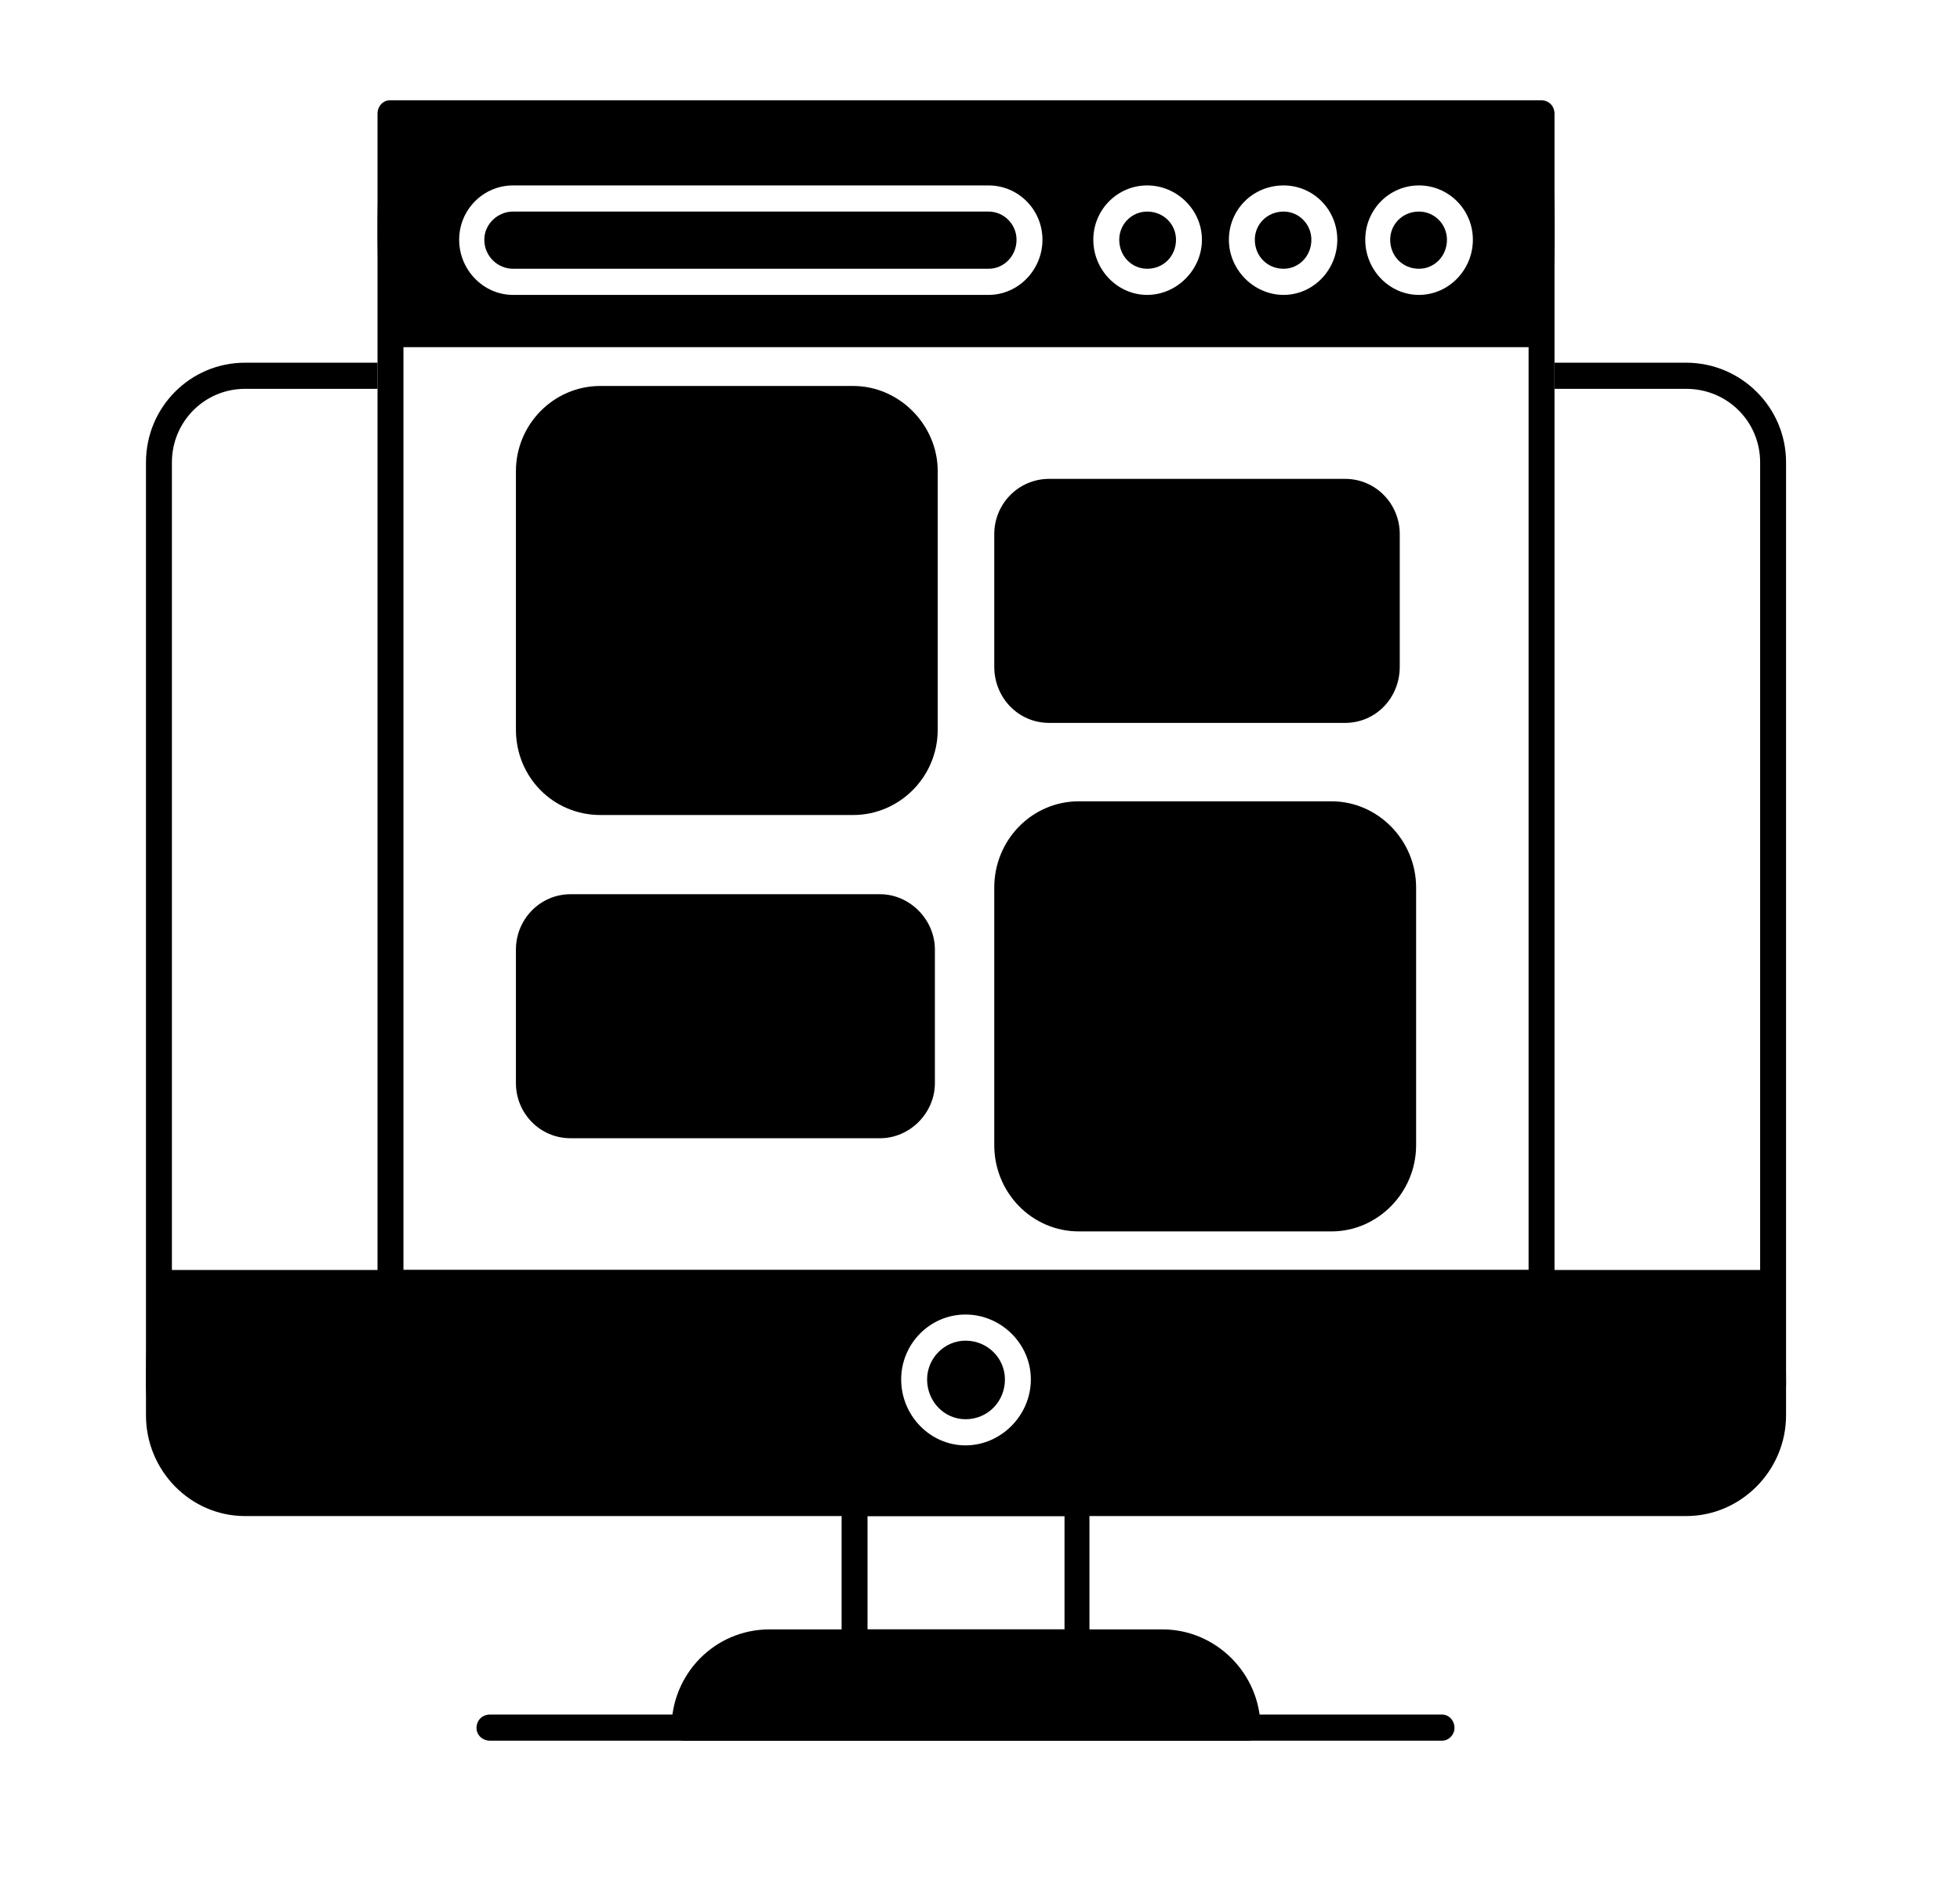
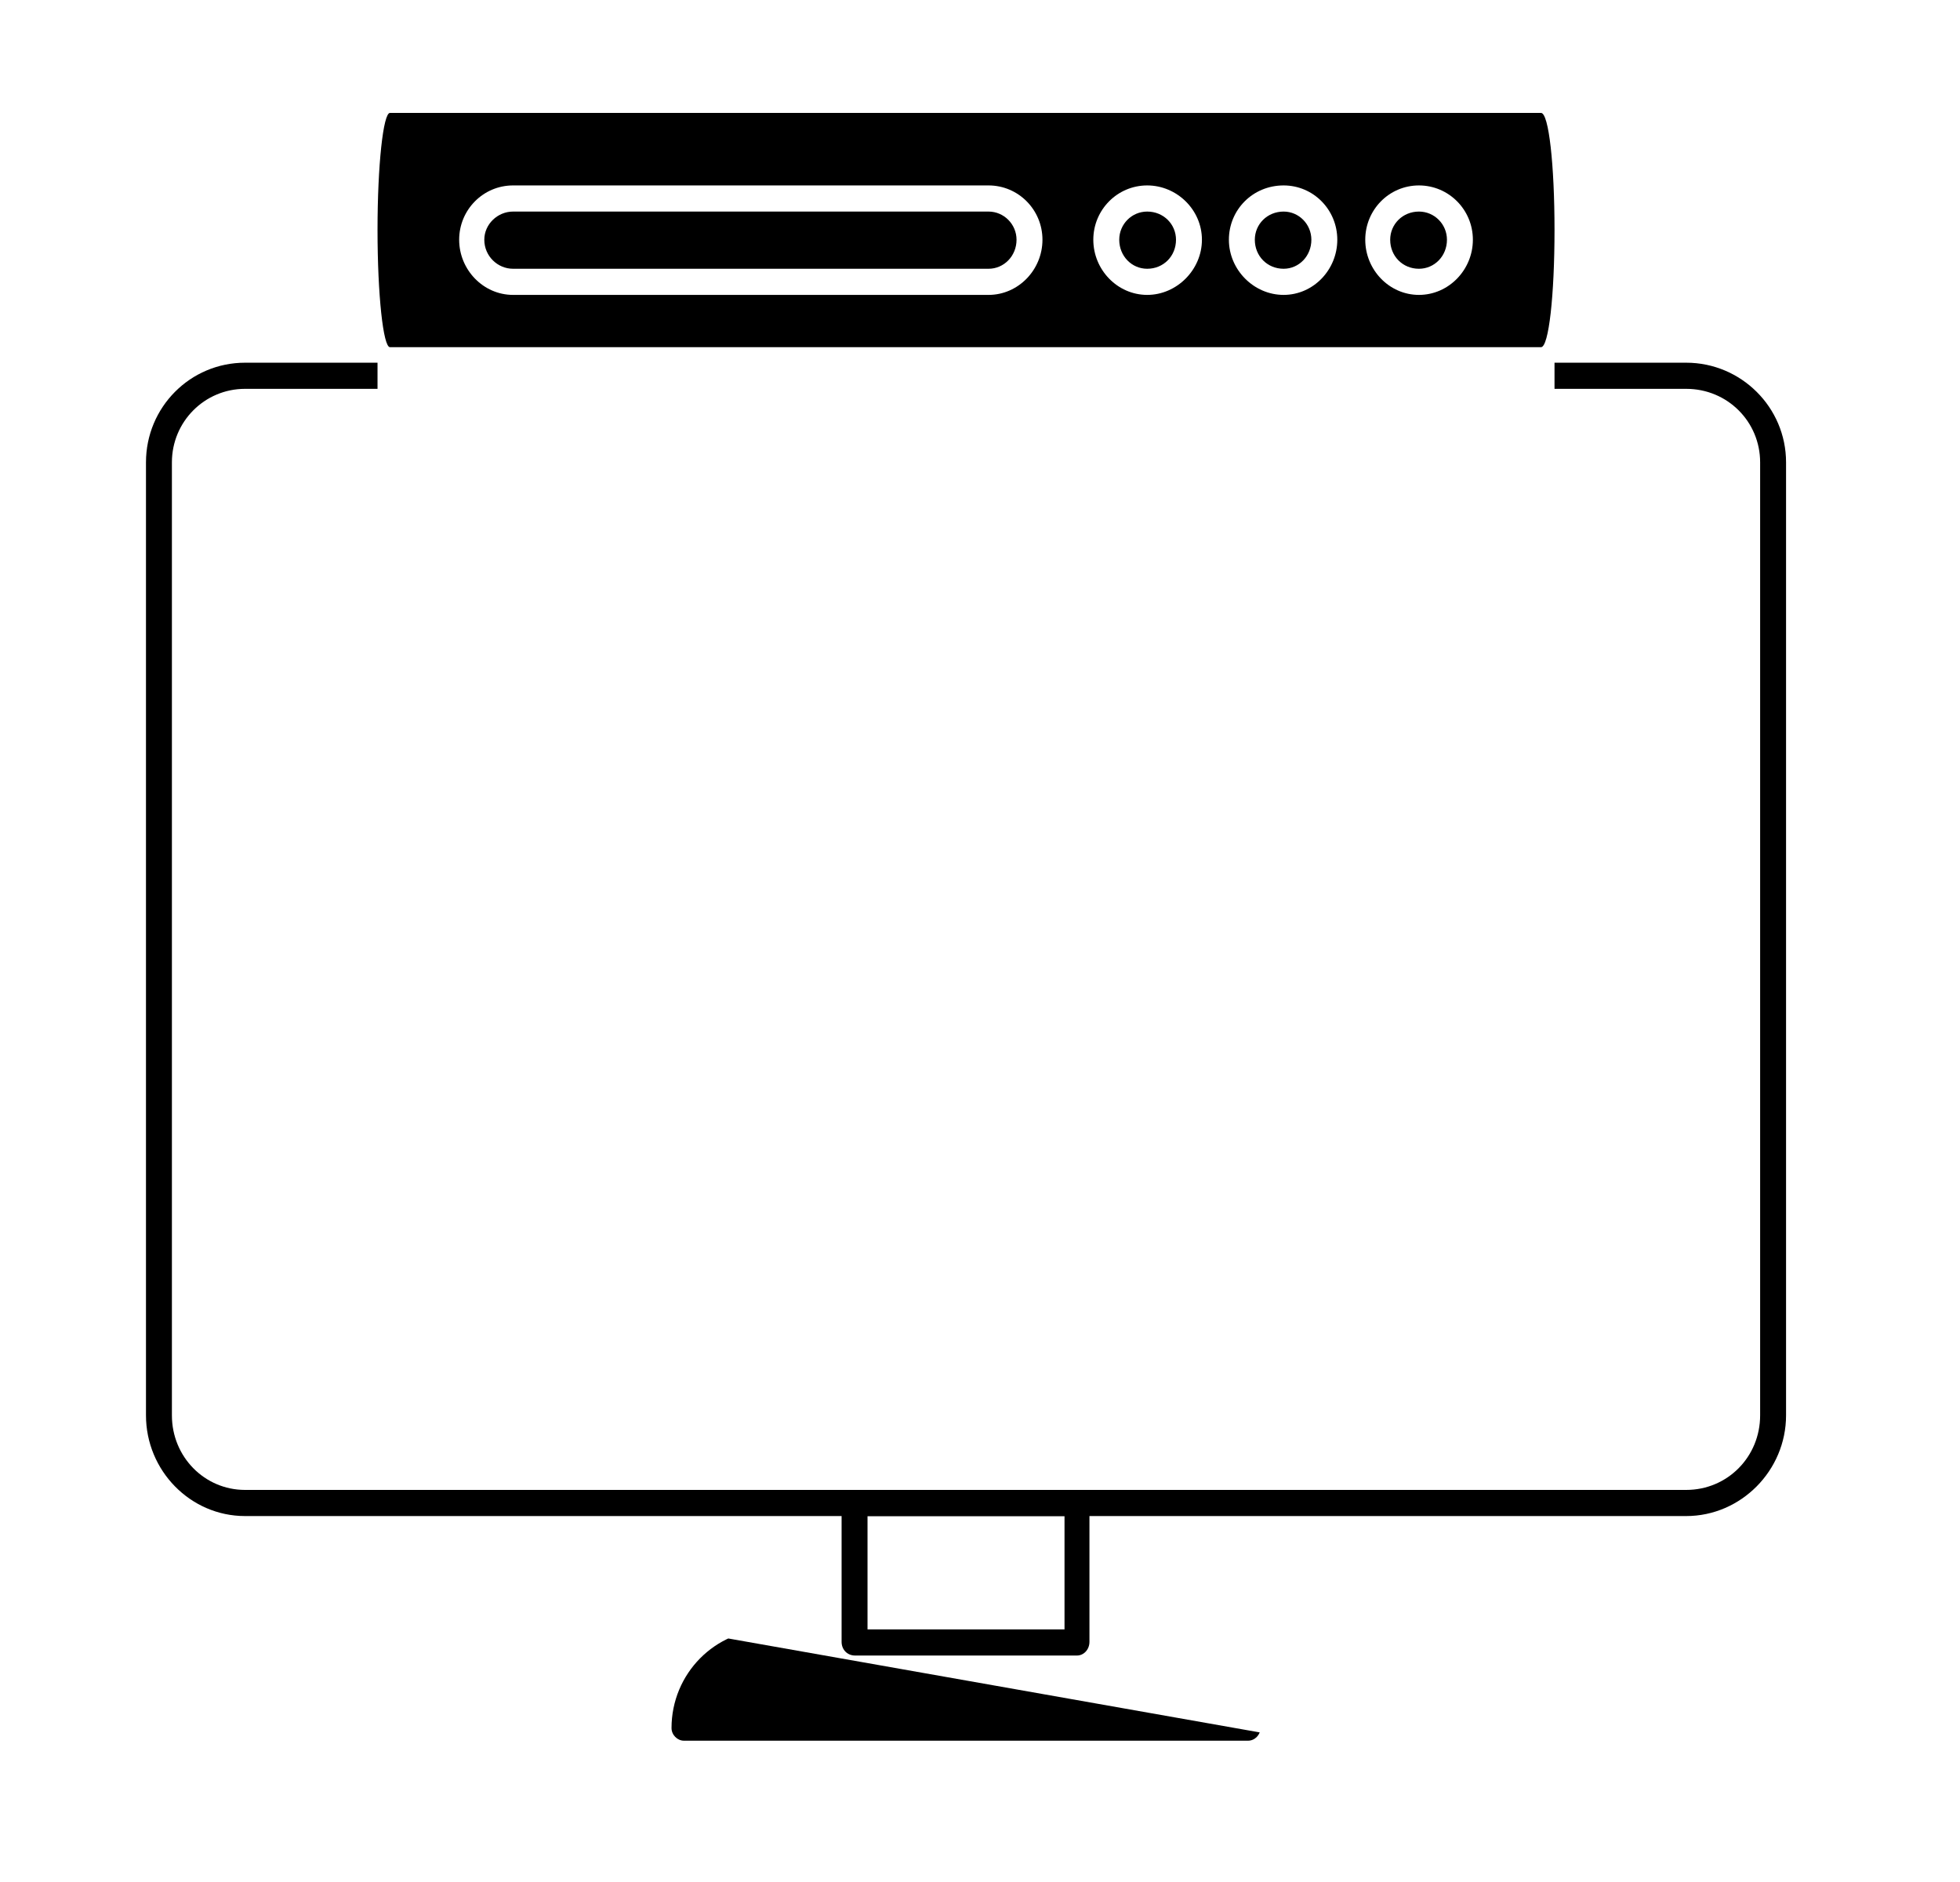
<svg xmlns="http://www.w3.org/2000/svg" width="50" zoomAndPan="magnify" viewBox="0 0 37.5 36" height="48" preserveAspectRatio="xMidYMid meet" version="1.2">
  <defs>
    <clipPath id="c9464ad4da">
      <path d="M 7 1.918 L 30 1.918 L 30 25 L 7 25 Z M 7 1.918 " />
    </clipPath>
    <clipPath id="b1e9c9173b">
      <path d="M 2.793 6 L 34.172 6 L 34.172 29 L 2.793 29 Z M 2.793 6 " />
    </clipPath>
    <clipPath id="ffb7748563">
      <path d="M 2.793 24 L 34.172 24 L 34.172 29 L 2.793 29 Z M 2.793 24 " />
    </clipPath>
    <clipPath id="630e90a097">
-       <path d="M 12 31 L 25 31 L 25 33.297 L 12 33.297 Z M 12 31 " />
+       <path d="M 12 31 L 25 33.297 L 12 33.297 Z M 12 31 " />
    </clipPath>
    <clipPath id="4fc09b300b">
-       <path d="M 9 32 L 28 32 L 28 33.297 L 9 33.297 Z M 9 32 " />
-     </clipPath>
+       </clipPath>
  </defs>
  <g id="3a81dd6849">
    <g clip-rule="nonzero" clip-path="url(#c9464ad4da)">
-       <path style=" stroke:none;fill-rule:evenodd;fill:#000000;fill-opacity:1;" d="M 29.484 24.777 L 7.461 24.777 C 7.332 24.777 7.223 24.664 7.223 24.535 L 7.223 2.176 C 7.223 2.027 7.332 1.918 7.461 1.918 L 29.484 1.918 C 29.633 1.918 29.742 2.027 29.742 2.176 L 29.742 24.535 C 29.742 24.664 29.633 24.777 29.484 24.777 Z M 7.719 24.293 L 29.246 24.293 L 29.246 2.418 L 7.719 2.418 Z M 7.719 24.293 " />
-     </g>
+       </g>
    <path style=" stroke:none;fill-rule:evenodd;fill:#000000;fill-opacity:1;" d="M 29.484 6.641 L 7.461 6.641 C 7.332 6.641 7.223 5.641 7.223 4.398 C 7.223 3.16 7.332 2.16 7.461 2.16 L 29.484 2.16 C 29.633 2.16 29.742 3.16 29.742 4.398 C 29.742 5.641 29.633 6.641 29.484 6.641 Z M 18.914 5.641 L 9.816 5.641 C 9.246 5.641 8.785 5.16 8.785 4.586 C 8.785 4.012 9.246 3.547 9.816 3.547 L 18.914 3.547 C 19.484 3.547 19.945 4.012 19.945 4.586 C 19.945 5.16 19.484 5.641 18.914 5.641 Z M 27.148 5.641 C 26.578 5.641 26.121 5.16 26.121 4.586 C 26.121 4.012 26.578 3.547 27.148 3.547 C 27.719 3.547 28.18 4.012 28.18 4.586 C 28.18 5.16 27.719 5.641 27.148 5.641 Z M 27.148 4.047 C 26.836 4.047 26.598 4.289 26.598 4.586 C 26.598 4.898 26.836 5.141 27.148 5.141 C 27.445 5.141 27.684 4.898 27.684 4.586 C 27.684 4.289 27.445 4.047 27.148 4.047 Z M 24.559 5.641 C 23.988 5.641 23.512 5.16 23.512 4.586 C 23.512 4.012 23.969 3.547 24.559 3.547 C 25.129 3.547 25.586 4.012 25.586 4.586 C 25.586 5.16 25.129 5.641 24.559 5.641 Z M 24.559 4.047 C 24.246 4.047 24.008 4.289 24.008 4.586 C 24.008 4.898 24.246 5.141 24.559 5.141 C 24.852 5.141 25.09 4.898 25.09 4.586 C 25.09 4.289 24.852 4.047 24.559 4.047 Z M 21.949 5.641 C 21.379 5.641 20.918 5.16 20.918 4.586 C 20.918 4.012 21.379 3.547 21.949 3.547 C 22.516 3.547 22.996 4.012 22.996 4.586 C 22.996 5.16 22.516 5.641 21.949 5.641 Z M 21.949 4.047 C 21.652 4.047 21.414 4.289 21.414 4.586 C 21.414 4.898 21.652 5.141 21.949 5.141 C 22.262 5.141 22.5 4.898 22.5 4.586 C 22.5 4.289 22.262 4.047 21.949 4.047 Z M 9.816 4.047 C 9.52 4.047 9.266 4.289 9.266 4.586 C 9.266 4.898 9.52 5.141 9.816 5.141 L 18.914 5.141 C 19.207 5.141 19.449 4.898 19.449 4.586 C 19.449 4.289 19.207 4.047 18.914 4.047 Z M 9.816 4.047 " />
    <g clip-rule="nonzero" clip-path="url(#b1e9c9173b)">
      <path style=" stroke:none;fill-rule:evenodd;fill:#000000;fill-opacity:1;" d="M 32.262 29 L 4.688 29 C 3.641 29 2.793 28.129 2.793 27.074 L 2.793 8.844 C 2.793 7.789 3.641 6.938 4.688 6.938 L 7.223 6.938 L 7.223 7.438 L 4.688 7.438 C 3.914 7.438 3.289 8.066 3.289 8.844 L 3.289 27.074 C 3.289 27.867 3.914 28.5 4.688 28.5 L 32.262 28.5 C 33.051 28.5 33.676 27.867 33.676 27.074 L 33.676 8.844 C 33.676 8.066 33.051 7.438 32.262 7.438 L 29.742 7.438 L 29.742 6.938 L 32.262 6.938 C 33.309 6.938 34.172 7.789 34.172 8.844 L 34.172 27.074 C 34.172 28.129 33.309 29 32.262 29 Z M 32.262 29 " />
    </g>
    <g clip-rule="nonzero" clip-path="url(#ffb7748563)">
-       <path style=" stroke:none;fill-rule:evenodd;fill:#000000;fill-opacity:1;" d="M 32.684 28.664 L 4.062 28.664 C 3.934 28.664 2.793 27.684 2.793 26.48 C 2.793 25.277 2.902 24.293 3.031 24.293 C 12.902 24.293 23.527 24.293 33.914 24.293 C 34.062 24.293 34.172 25.277 34.172 26.48 C 34.172 27.684 32.828 28.664 32.684 28.664 Z M 18.473 27.648 C 17.793 27.648 17.242 27.074 17.242 26.387 C 17.242 25.703 17.793 25.145 18.473 25.145 C 19.152 25.145 19.723 25.703 19.723 26.387 C 19.723 27.074 19.152 27.648 18.473 27.648 Z M 18.473 25.645 C 18.07 25.645 17.738 25.98 17.738 26.387 C 17.738 26.812 18.07 27.148 18.473 27.148 C 18.895 27.148 19.227 26.812 19.227 26.387 C 19.227 25.98 18.895 25.645 18.473 25.645 Z M 18.473 25.645 " />
-     </g>
+       </g>
    <path style=" stroke:none;fill-rule:evenodd;fill:#000000;fill-opacity:1;" d="M 20.605 31.668 L 16.359 31.668 C 16.211 31.668 16.102 31.555 16.102 31.406 L 16.102 28.738 C 16.102 28.609 16.211 28.5 16.359 28.5 L 20.605 28.5 C 20.734 28.5 20.844 28.609 20.844 28.738 L 20.844 31.406 C 20.844 31.555 20.734 31.668 20.605 31.668 Z M 16.598 31.168 L 20.367 31.168 L 20.367 29 L 16.598 29 Z M 16.598 31.168 " />
    <g clip-rule="nonzero" clip-path="url(#630e90a097)">
      <path style=" stroke:none;fill-rule:evenodd;fill:#000000;fill-opacity:1;" d="M 23.879 33.297 L 13.086 33.297 C 12.957 33.297 12.848 33.184 12.848 33.055 C 12.848 32.02 13.676 31.168 14.723 31.168 L 22.242 31.168 C 23.27 31.168 24.117 32.02 24.117 33.055 C 24.117 33.184 24.008 33.297 23.879 33.297 Z M 23.879 33.297 " />
    </g>
    <g clip-rule="nonzero" clip-path="url(#4fc09b300b)">
      <path style=" stroke:none;fill-rule:evenodd;fill:#000000;fill-opacity:1;" d="M 27.59 33.297 L 9.375 33.297 C 9.227 33.297 9.117 33.184 9.117 33.055 C 9.117 32.906 9.227 32.797 9.375 32.797 L 27.59 32.797 C 27.719 32.797 27.828 32.906 27.828 33.055 C 27.828 33.184 27.719 33.297 27.59 33.297 Z M 27.59 33.297 " />
    </g>
-     <path style=" stroke:none;fill-rule:evenodd;fill:#000000;fill-opacity:1;" d="M 16.324 15.59 L 11.488 15.59 C 10.586 15.59 9.871 14.867 9.871 13.957 L 9.871 9.012 C 9.871 8.125 10.586 7.383 11.488 7.383 L 16.324 7.383 C 17.203 7.383 17.941 8.125 17.941 9.012 L 17.941 13.957 C 17.941 14.867 17.203 15.59 16.324 15.59 Z M 25.477 23.555 L 20.641 23.555 C 19.742 23.555 19.023 22.812 19.023 21.906 L 19.023 16.977 C 19.023 16.07 19.742 15.328 20.641 15.328 L 25.477 15.328 C 26.359 15.328 27.094 16.07 27.094 16.977 L 27.094 21.906 C 27.094 22.812 26.359 23.555 25.477 23.555 Z M 25.734 13.828 L 20.074 13.828 C 19.484 13.828 19.023 13.348 19.023 12.754 L 19.023 10.215 C 19.023 9.641 19.484 9.16 20.074 9.16 L 25.734 9.16 C 26.324 9.16 26.781 9.641 26.781 10.215 L 26.781 12.754 C 26.781 13.348 26.324 13.828 25.734 13.828 Z M 16.836 21.773 L 10.918 21.773 C 10.328 21.773 9.871 21.293 9.871 20.719 L 9.871 18.164 C 9.871 17.59 10.328 17.105 10.918 17.105 L 16.836 17.105 C 17.406 17.105 17.887 17.59 17.887 18.164 L 17.887 20.719 C 17.887 21.293 17.406 21.773 16.836 21.773 Z M 16.836 21.773 " />
  </g>
</svg>